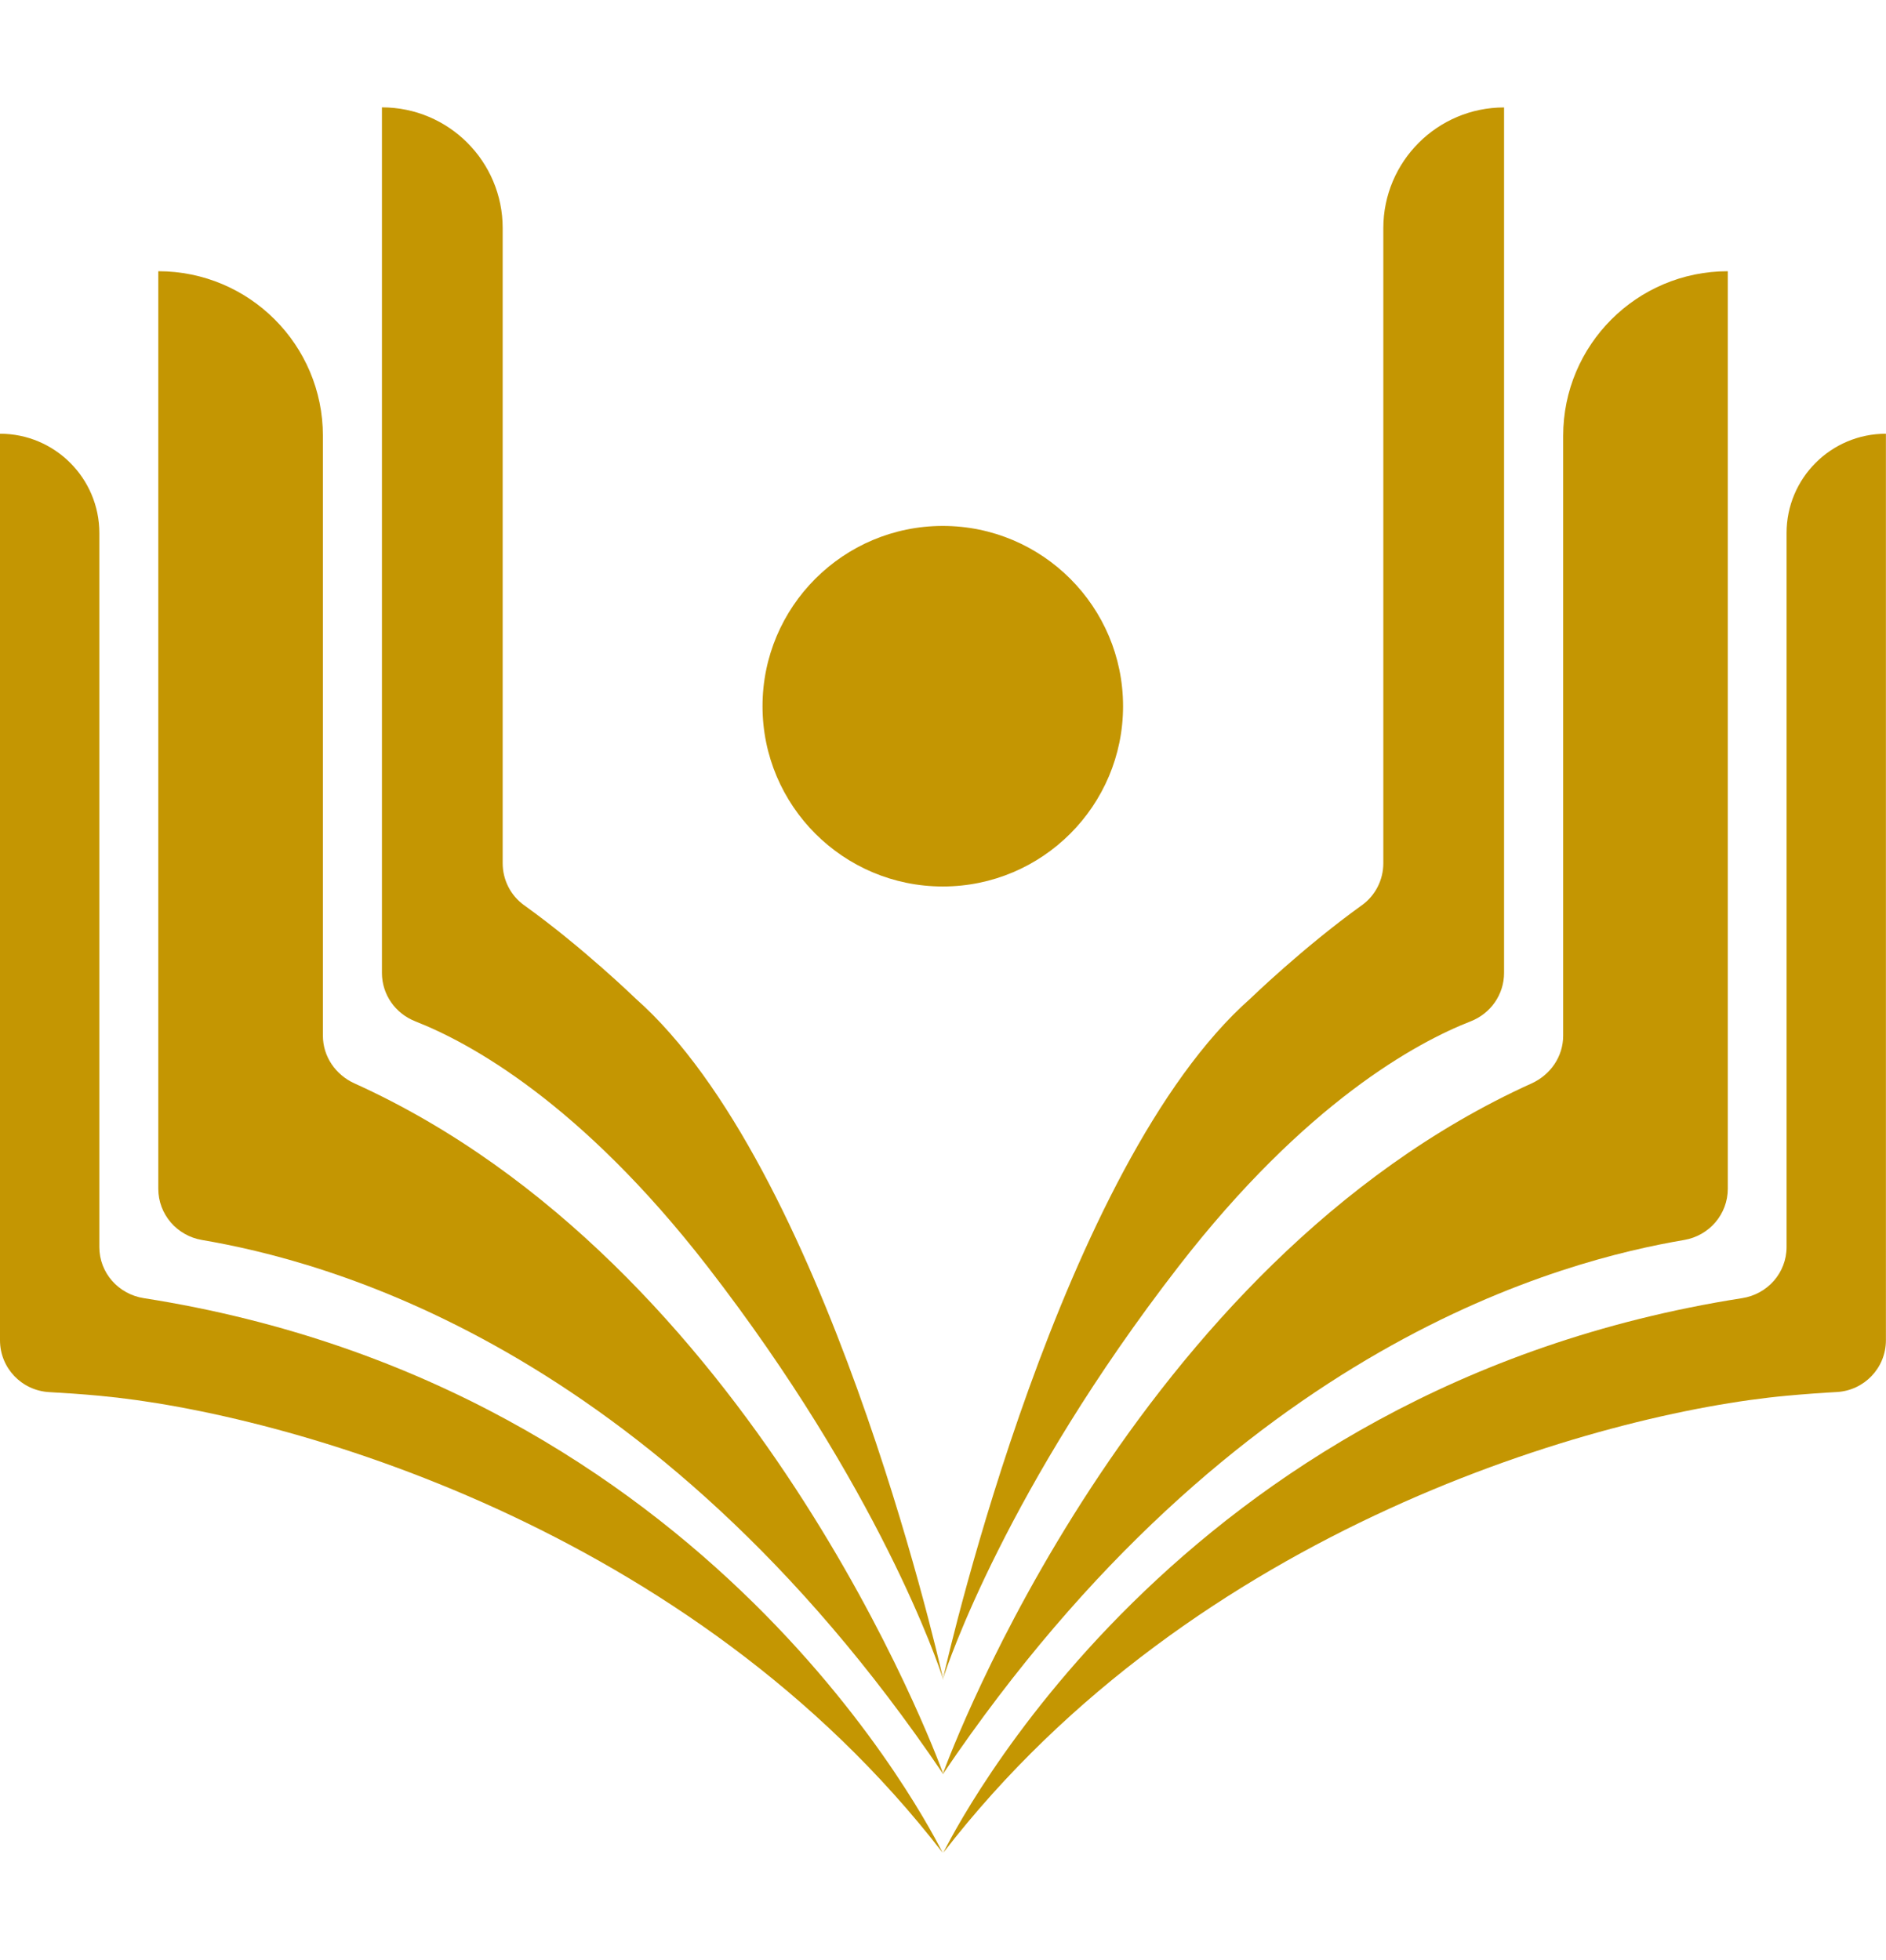
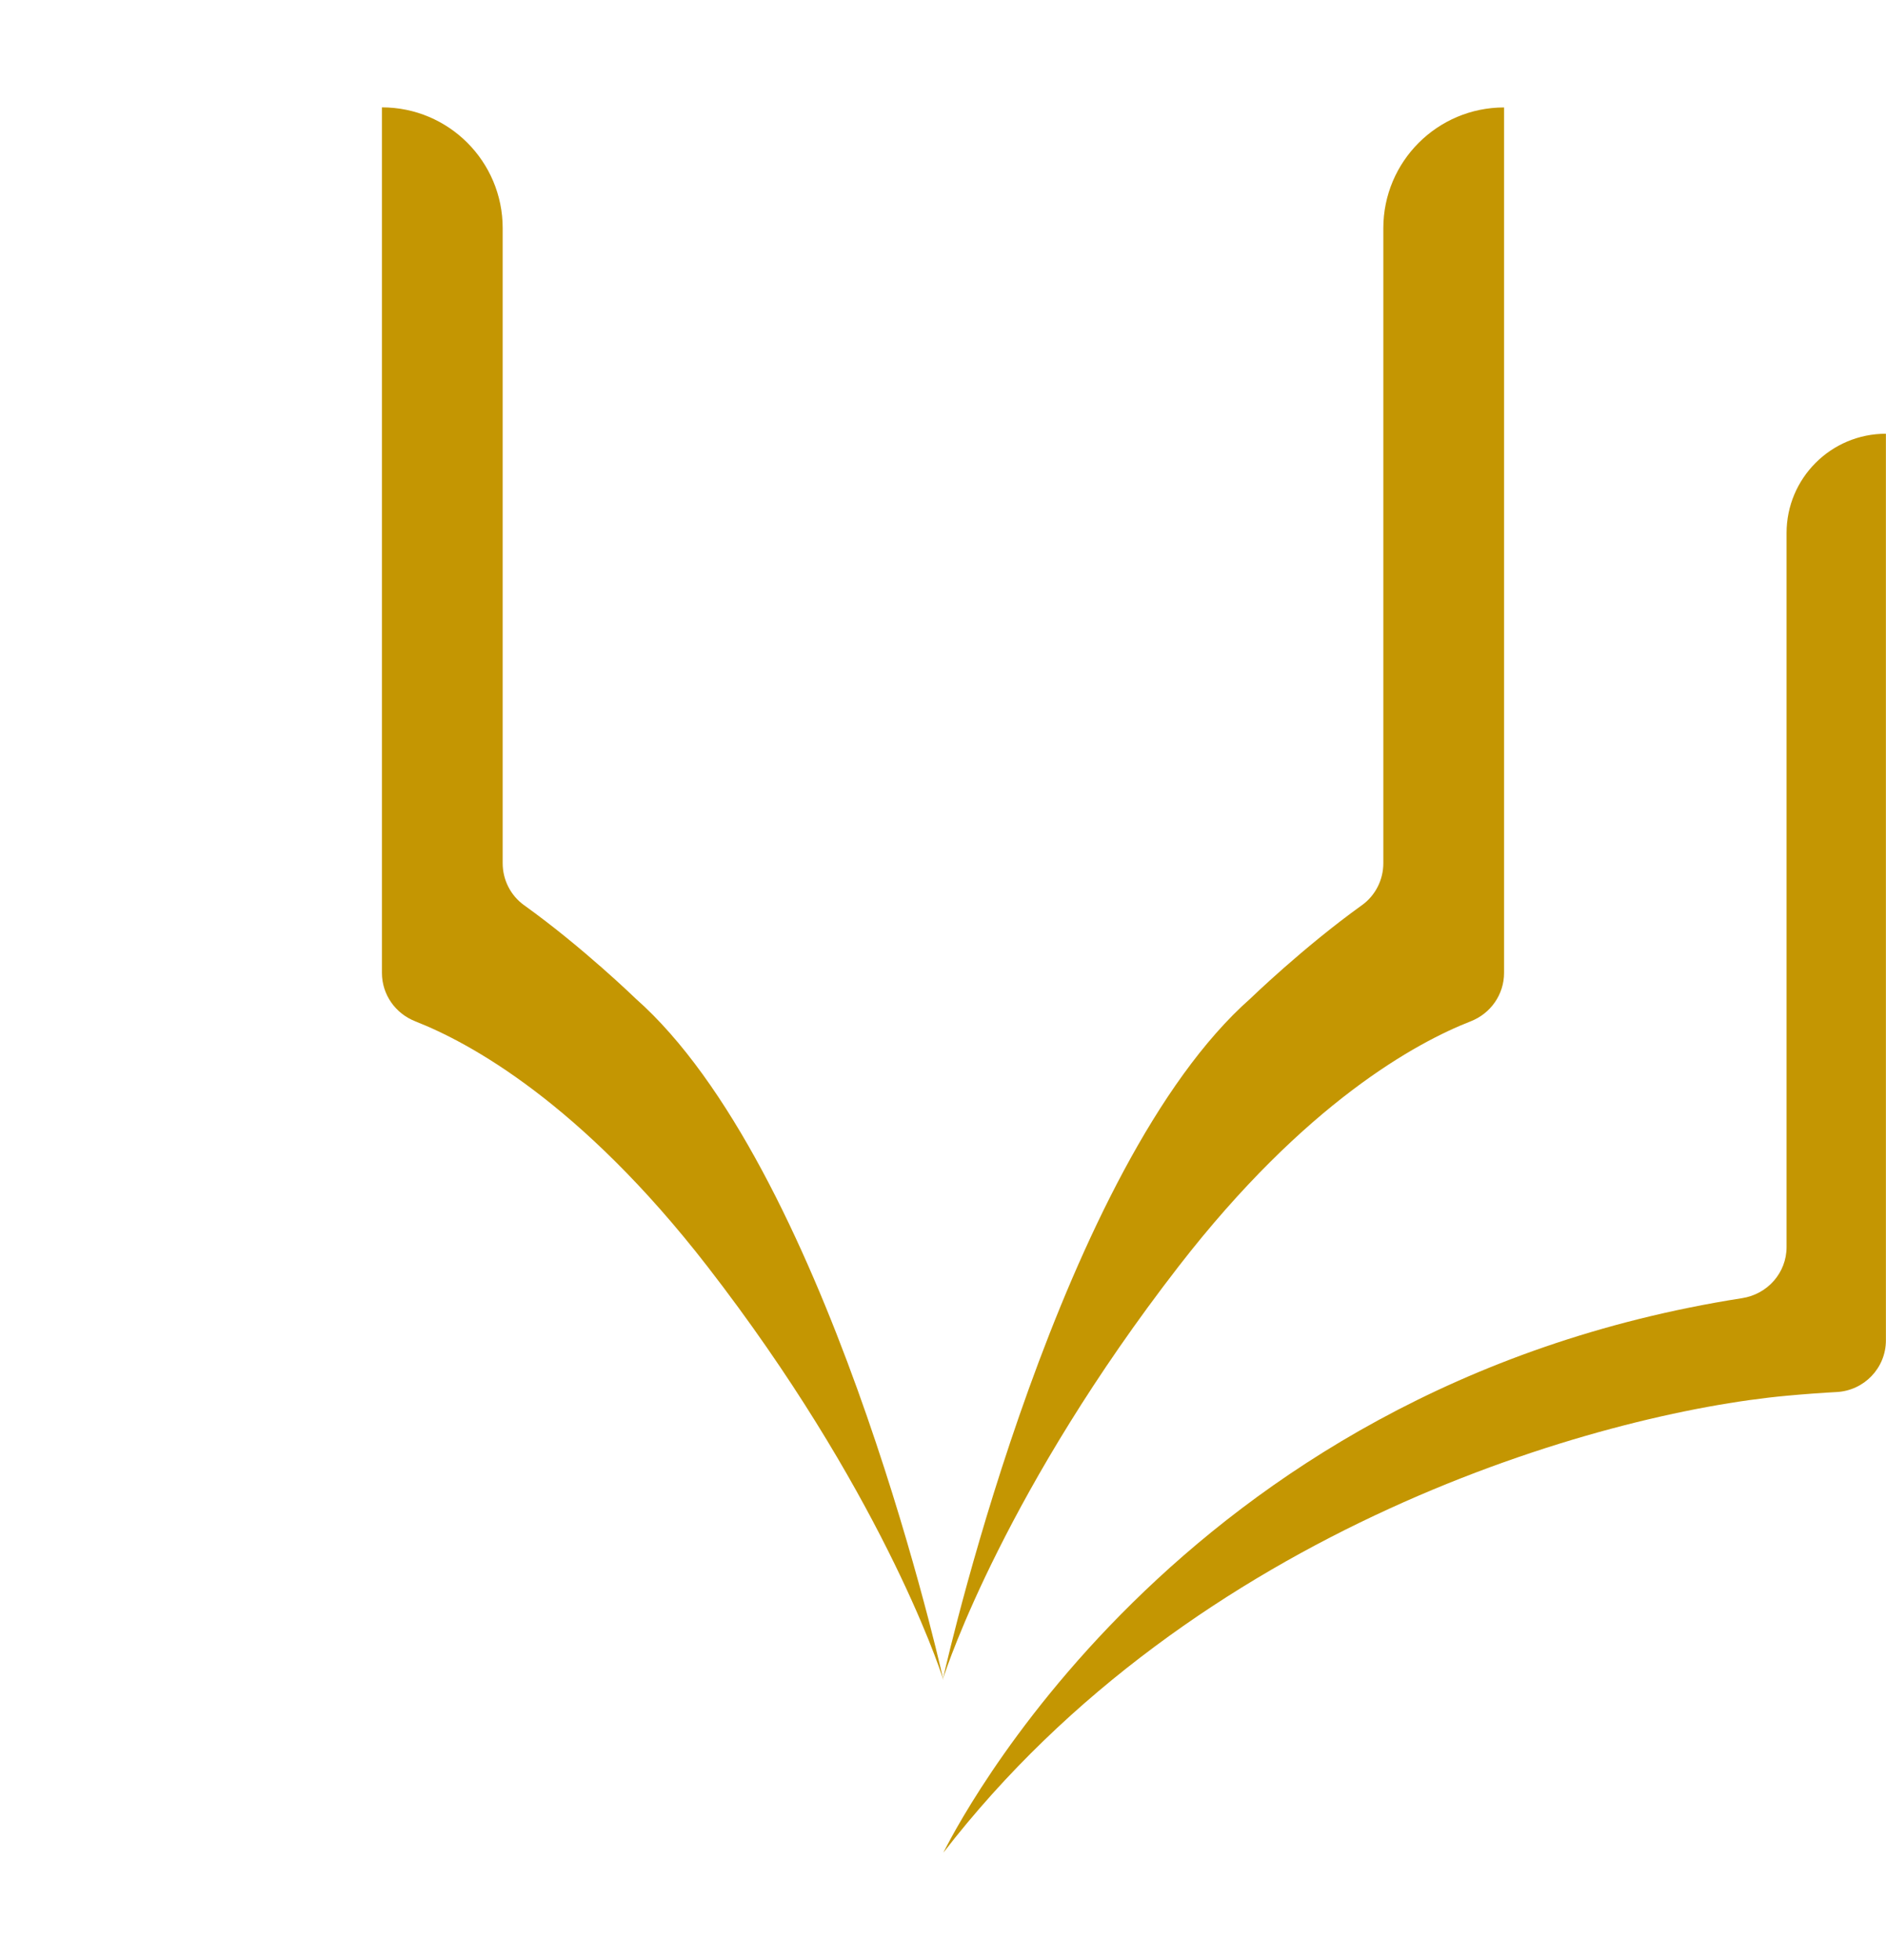
<svg xmlns="http://www.w3.org/2000/svg" id="Camada_1" viewBox="0 0 223.99 232.79">
  <defs>
    <style>      .st0 {        fill: #c49602;      }    </style>
  </defs>
-   <path class="st0" d="M17.08,154.17c-3.02-.47-5.28-3.01-5.28-6.06V63.31c0-6.51-5.29-11.8-11.8-11.8v107.66c0,3.29,2.57,5.98,5.86,6.16,1.67.09,3.67.22,5.94.43,22.12,2.04,70.35,15.66,100.15,54.27-1.02-1.95-27.33-55.29-94.87-65.86Z" />
  <path class="st0" d="M49.33,121.3c6.34,2.48,19.58,9.6,34.7,29.12,20.37,26.31,27.45,47.3,27.96,48.95-.02.1-.04.17-.04.17,0,0,.03-.09.04-.14.01.05.04.14.04.14,0,0-.01-.07-.03-.17.51-1.66,7.59-22.64,27.96-48.95,15.11-19.52,28.35-26.64,34.69-29.12,2.39-.93,3.98-3.19,3.98-5.76V12.76c-7.91,0-14.34,6.42-14.34,14.34v75.42c0,1.97-.94,3.83-2.54,4.98-6.98,5.01-13.25,11.09-13.25,11.09-22.36,19.74-35.67,77.01-36.5,80.76-.83-3.74-14.15-61.01-36.51-80.76,0,0-6.26-6.08-13.25-11.09-1.6-1.15-2.54-3.01-2.54-4.98V27.09c0-7.92-6.42-14.34-14.34-14.34v102.79c0,2.57,1.59,4.83,3.98,5.76Z" />
  <path class="st0" d="M212.18,63.31v84.79c0,3.06-2.26,5.6-5.28,6.07-67.55,10.57-93.85,63.91-94.87,65.86,29.8-38.61,78.03-52.24,100.15-54.27,2.27-.21,4.27-.35,5.94-.44,3.28-.17,5.86-2.86,5.86-6.15V51.51c-6.52,0-11.8,5.28-11.8,11.8Z" />
-   <path class="st0" d="M112.01,210.65c34.71-51.33,74.12-61.02,88.01-63.39,2.98-.51,5.18-3.06,5.18-6.08V32.21h0c-10.79,0-19.55,8.75-19.55,19.55v71.24c0,2.47-1.5,4.64-3.74,5.66-47.31,21.42-69.01,79.43-69.91,81.95-.9-2.52-22.6-60.54-69.91-81.95-2.24-1.02-3.74-3.19-3.74-5.66V51.76c0-10.8-8.75-19.55-19.55-19.55v108.97c0,3.02,2.2,5.57,5.18,6.08,13.89,2.37,53.3,12.06,88.01,63.39,0,.03-.03.08-.03.08.02-.02.03-.04.04-.06.02.02.03.04.04.06,0,0-.02-.06-.03-.08Z" />
-   <path class="st0" d="M111.97,105.28c11.82,0,21.41-9.59,21.41-21.41s-9.59-21.41-21.41-21.41-21.41,9.59-21.41,21.41,9.59,21.41,21.41,21.41Z" />
</svg>